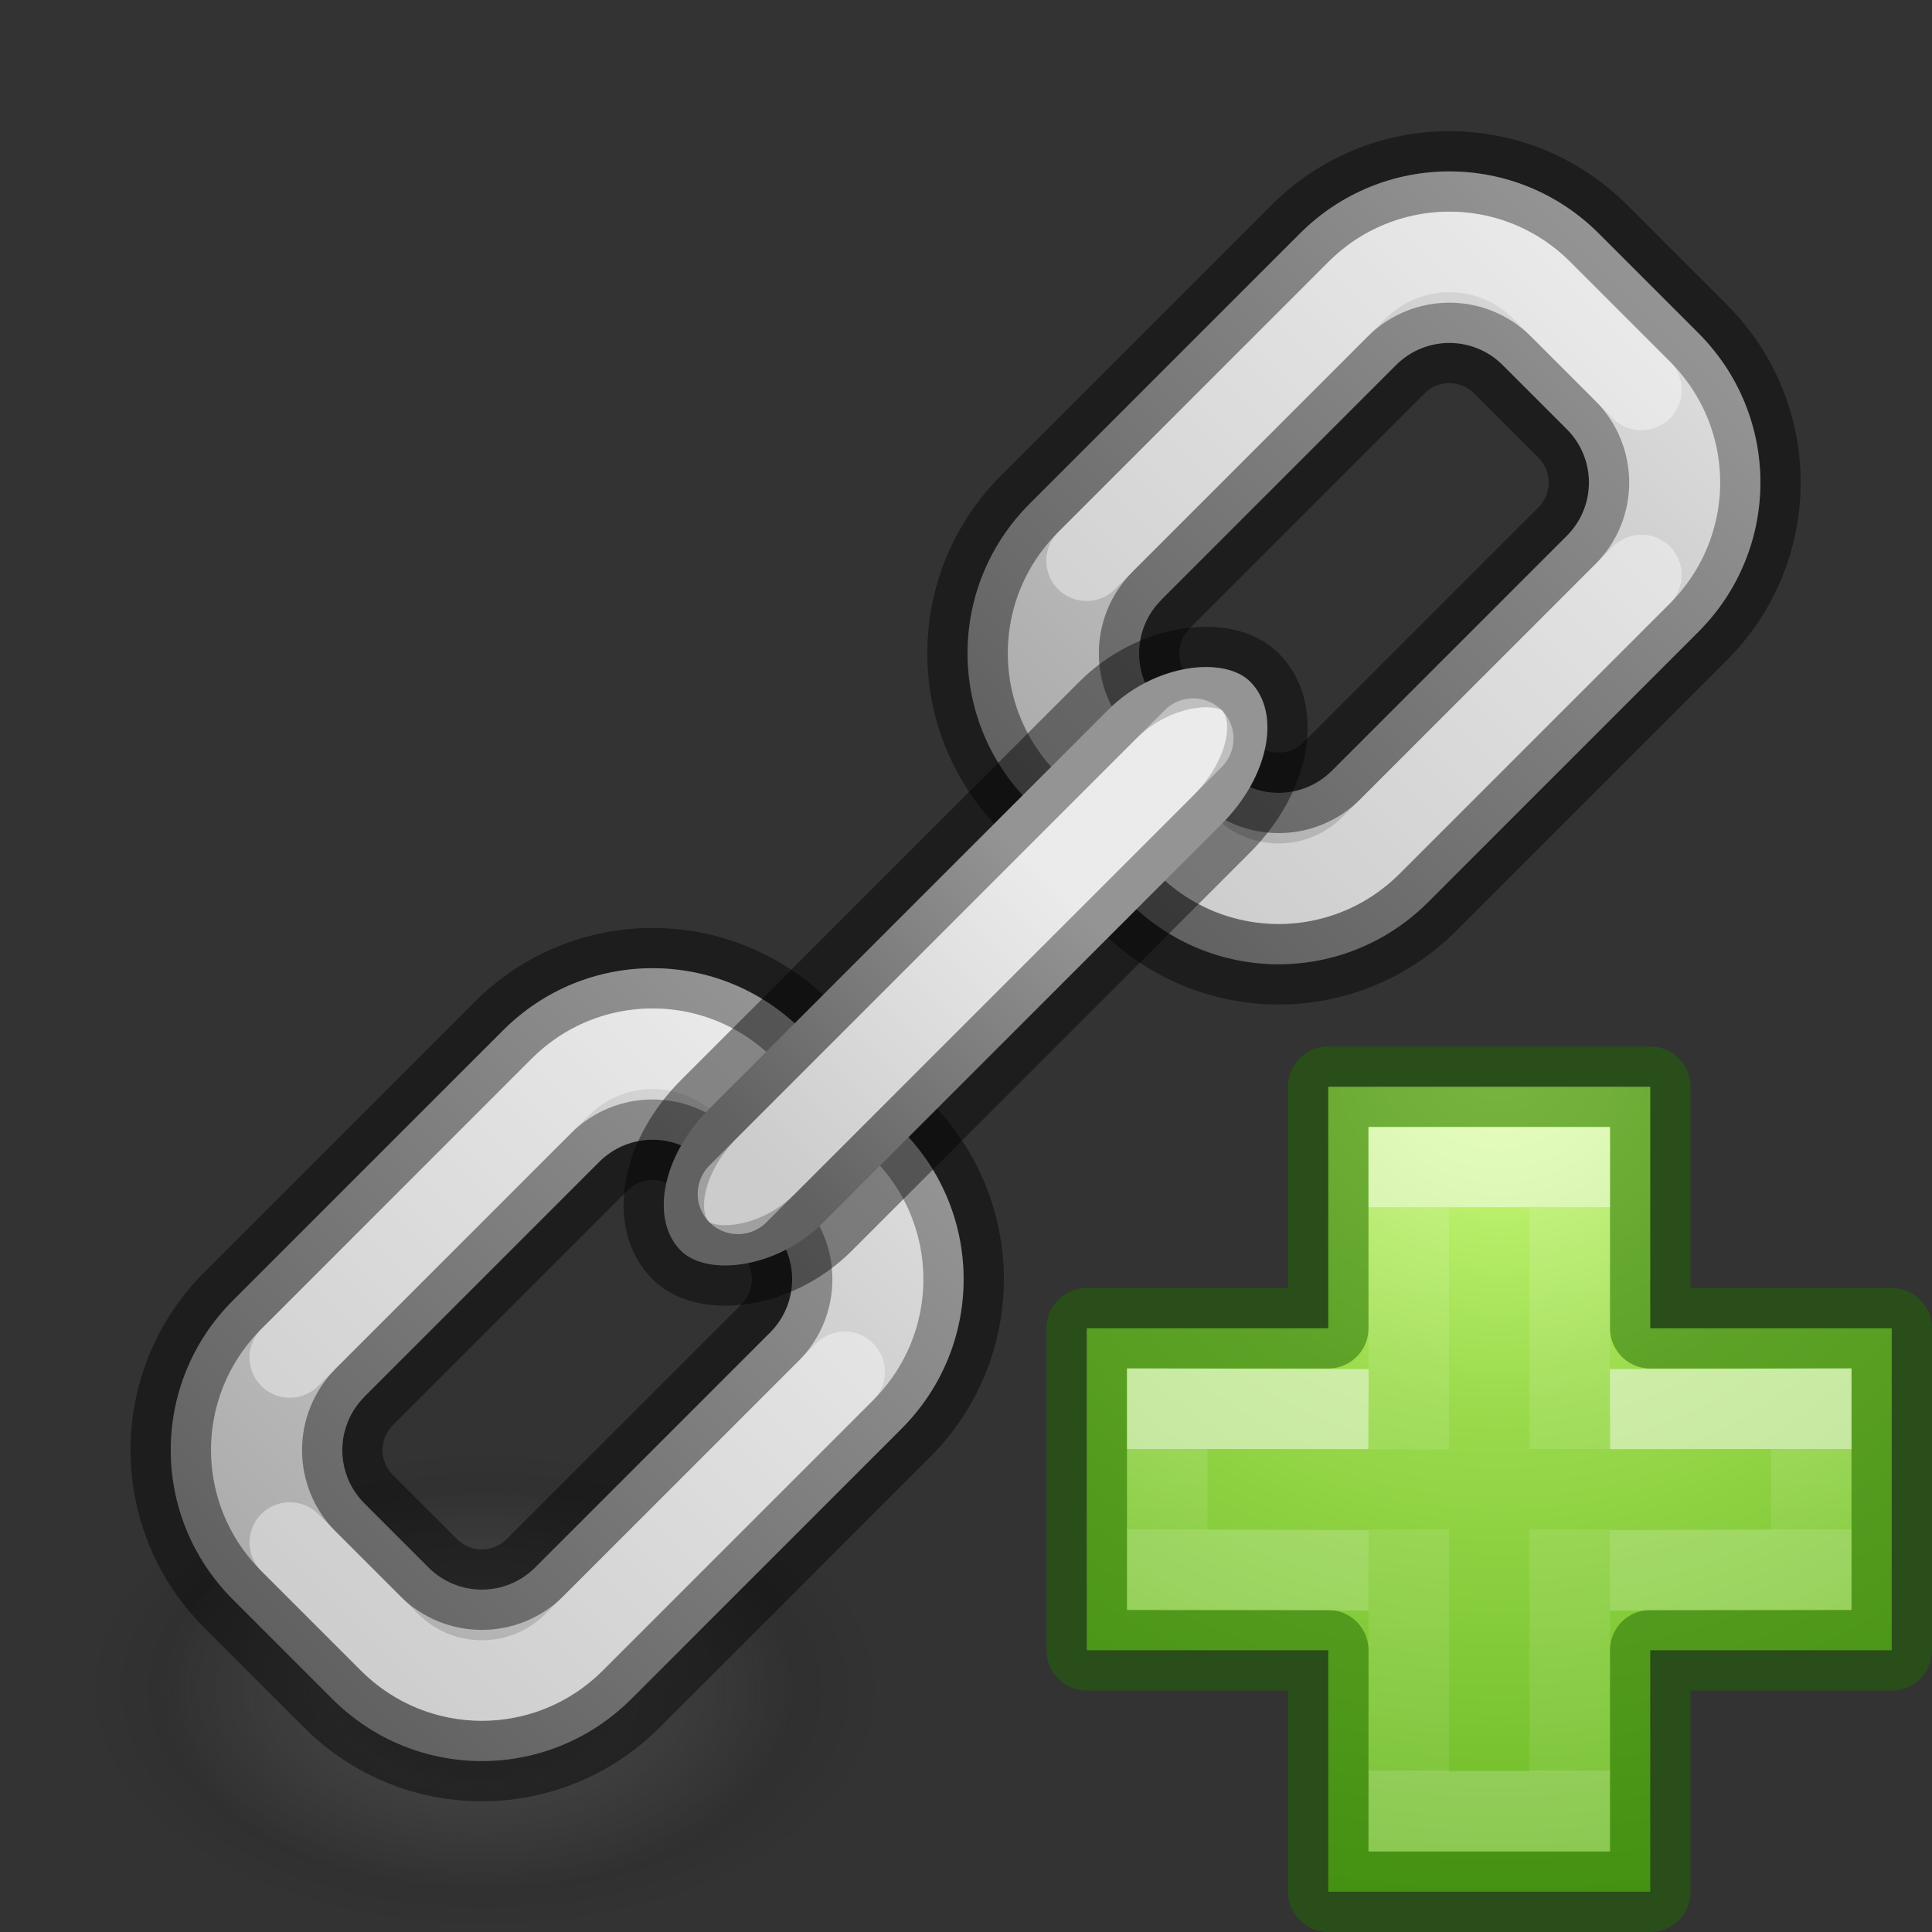
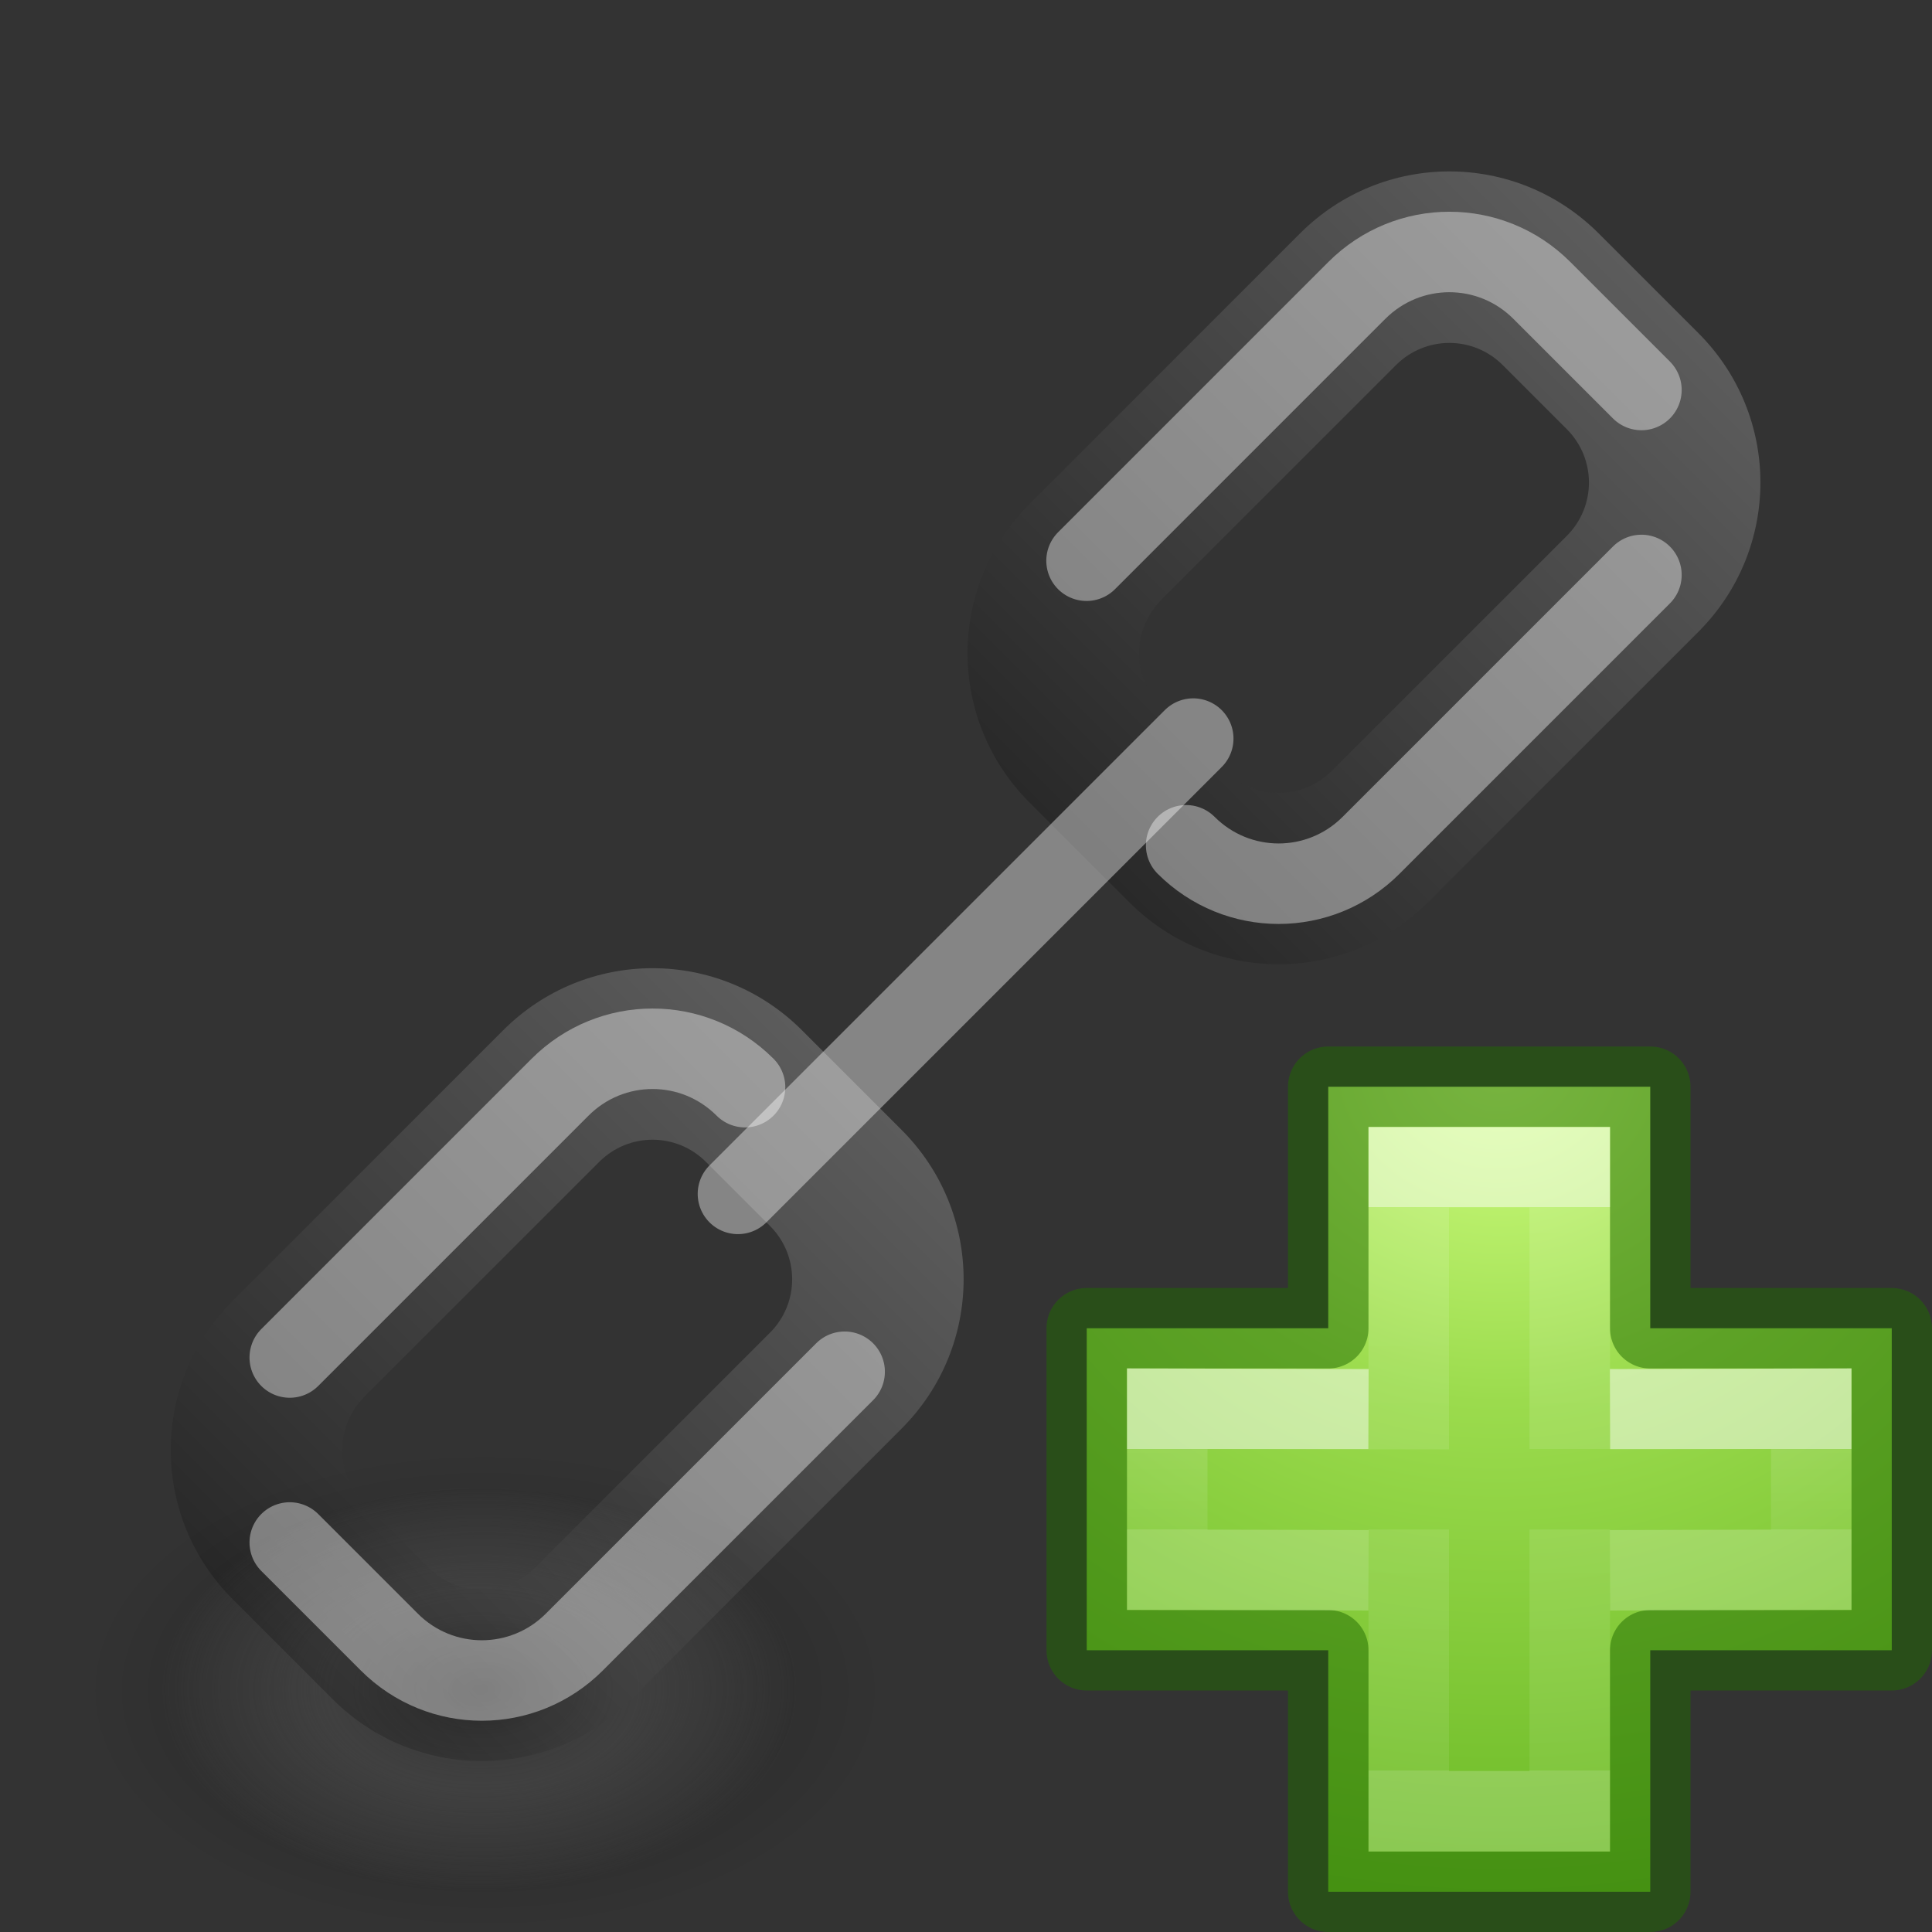
<svg xmlns="http://www.w3.org/2000/svg" xmlns:xlink="http://www.w3.org/1999/xlink" height="24" width="24">
  <rect width="100%" height="100%" fill="#333333" stroke="none" />
  <radialGradient id="a" cx="65.297" cy="48.216" gradientTransform="matrix(0 .525 -.572 0 46.193 -21.124)" gradientUnits="userSpaceOnUse" r="31">
    <stop offset="0" stop-color="#d1ff82" />
    <stop offset=".262" stop-color="#9bdb4d" />
    <stop offset=".661" stop-color="#68b723" />
    <stop offset="1" stop-color="#3a9104" />
  </radialGradient>
  <linearGradient id="b" gradientTransform="matrix(.282 0 0 .28 12.197 12.015)" gradientUnits="userSpaceOnUse" x1="24.139" x2="24.139" xlink:href="#c" y1="10.631" y2="35.623" />
  <linearGradient id="c">
    <stop offset="0" stop-color="#fff" />
    <stop offset="0" stop-color="#fff" stop-opacity=".235" />
    <stop offset="1" stop-color="#fff" stop-opacity=".157" />
    <stop offset="1" stop-color="#fff" stop-opacity=".392" />
  </linearGradient>
  <linearGradient id="d" gradientTransform="matrix(.282 0 0 .28 12.18 12.022)" gradientUnits="userSpaceOnUse" x1="24.139" x2="24.139" xlink:href="#c" y1="21.342" y2="24.912" />
  <linearGradient id="e">
    <stop offset="0" />
    <stop offset="1" stop-color="#fff" />
  </linearGradient>
  <linearGradient id="f" gradientUnits="userSpaceOnUse" x1="23.645" x2="33.645" xlink:href="#e" y1="9.99" y2="9.99" />
  <linearGradient id="g" gradientUnits="userSpaceOnUse" x1="37.645" x2="47.645" xlink:href="#e" y1="9.99" y2="9.99" />
  <linearGradient id="h" gradientUnits="userSpaceOnUse" x1="32.145" x2="37.145" xlink:href="#e" y1="9.99" y2="9.99" />
  <radialGradient id="i" cx="99.157" cy="186.17" gradientTransform="matrix(.063 0 0 .04 -.292 13.535)" gradientUnits="userSpaceOnUse" r="62.769">
    <stop offset="0" stop-color="#3d3d3d" />
    <stop offset=".5" stop-color="#686868" stop-opacity=".498" />
    <stop offset="1" stop-color="#686868" stop-opacity="0" />
  </radialGradient>
  <radialGradient id="j" cx="62.625" cy="4.625" gradientTransform="matrix(.471 0 0 .282 -23.471 19.694)" gradientUnits="userSpaceOnUse" r="10.625">
    <stop offset="0" />
    <stop offset="1" stop-opacity="0" />
  </radialGradient>
  <path d="m9.983 21.052a3.983 2.534 0 1 1 -7.965 0 3.983 2.534 0 1 1 7.965 0z" fill="url(#i)" />
  <path d="m11 21c0 1.657-2.239 3-5 3s-5-1.343-5-3 2.239-3 5-3 5 1.343 5 3z" fill="url(#j)" fill-rule="evenodd" opacity=".3" />
  <g transform="matrix(.707 -.707 .707 .707 -20.269 30.141)">
-     <path d="m26.27 6.49c-1.454 0-2.625 1.171-2.625 2.625v1.75c0 1.454 1.171 2.625 2.625 2.625h4.75c1.454 0 2.625-1.171 2.625-2.625v-1.75c0-1.454-1.171-2.625-2.625-2.625zm.312 2h4.125c.519 0 .938.418.938.938v1.125c0 .519-.418.938-.938.938h-4.125c-.519 0-.938-.418-.938-.938v-1.124c0-.519.418-.938.938-.938z" fill="#d4d4d4" stroke="#000" stroke-linecap="round" stroke-linejoin="bevel" stroke-opacity=".427" />
    <path d="m26.27 6.49c-1.454 0-2.625 1.171-2.625 2.625v1.75c0 1.454 1.171 2.625 2.625 2.625h4.75c1.454 0 2.625-1.171 2.625-2.625v-1.75c0-1.454-1.171-2.625-2.625-2.625zm.312 2h4.125c.519 0 .938.418.938.938v1.125c0 .519-.418.938-.938.938h-4.125c-.519 0-.938-.418-.938-.938v-1.124c0-.519.418-.938.938-.938z" fill="url(#f)" opacity=".2" />
-     <path d="m40.27 6.49c-1.454 0-2.625 1.171-2.625 2.625v1.75c0 1.454 1.171 2.625 2.625 2.625h4.75c1.454 0 2.625-1.171 2.625-2.625v-1.75c0-1.454-1.171-2.625-2.625-2.625zm.312 2h4.125c.519 0 .938.418.938.938v1.125c0 .519-.418.938-.938.938h-4.125c-.519 0-.938-.418-.938-.938v-1.124c0-.519.418-.938.938-.938z" fill="#d4d4d4" stroke="#000" stroke-linecap="round" stroke-linejoin="bevel" stroke-opacity=".427" />
    <path d="m40.27 6.49c-1.454 0-2.625 1.171-2.625 2.625v1.75c0 1.454 1.171 2.625 2.625 2.625h4.75c1.454 0 2.625-1.171 2.625-2.625v-1.75c0-1.454-1.171-2.625-2.625-2.625zm.312 2h4.125c.519 0 .938.418.938.938v1.125c0 .519-.418.938-.938.938h-4.125c-.519 0-.938-.418-.938-.938v-1.124c0-.519.418-.938.938-.938z" fill="url(#g)" opacity=".2" />
    <g stroke-linecap="round" stroke-linejoin="bevel">
      <path d="m40.27 7.49h4.75c.9 0 1.625.725 1.625 1.625v1.75m-1.625 1.625h-4.75c-.9 0-1.625-.725-1.625-1.625" fill="none" opacity=".4" stroke="#fff" />
      <path d="m31.02 12.49h-4.75c-.9 0-1.625-.725-1.625-1.625v-1.75m1.625-1.625h4.75c.9 0 1.625.725 1.625 1.625" fill="none" opacity=".4" stroke="#fff" />
-       <rect fill="#d4d4d4" height="2" rx="1.5" stroke="#000" stroke-opacity=".427" width="10" x="30.645" y="8.99" />
    </g>
-     <rect fill="url(#h)" height="2" opacity=".2" rx="1.5" width="10" x="30.645" y="8.99" />
    <path d="m31.645 9.99h8" fill="none" opacity=".4" stroke="#fff" stroke-linecap="round" stroke-linejoin="round" />
  </g>
  <path d="m16.5 16.5v-3h4v3h3v4h-3v3h-4v-3h-3v-4z" fill="url(#a)" stroke="#206b00" stroke-linecap="round" stroke-linejoin="round" stroke-opacity=".502" />
  <g fill="none">
    <path d="m17.5 18.004v-3.504h2v3.5m0 1v3.5h-2v-3.5" opacity=".5" stroke="url(#b)" />
    <path d="m20 17.507 2.5-.007v2l-2.5.007m-3 0-2.5-.007v-2l2.5.007" opacity=".5" stroke="url(#d)" />
  </g>
</svg>